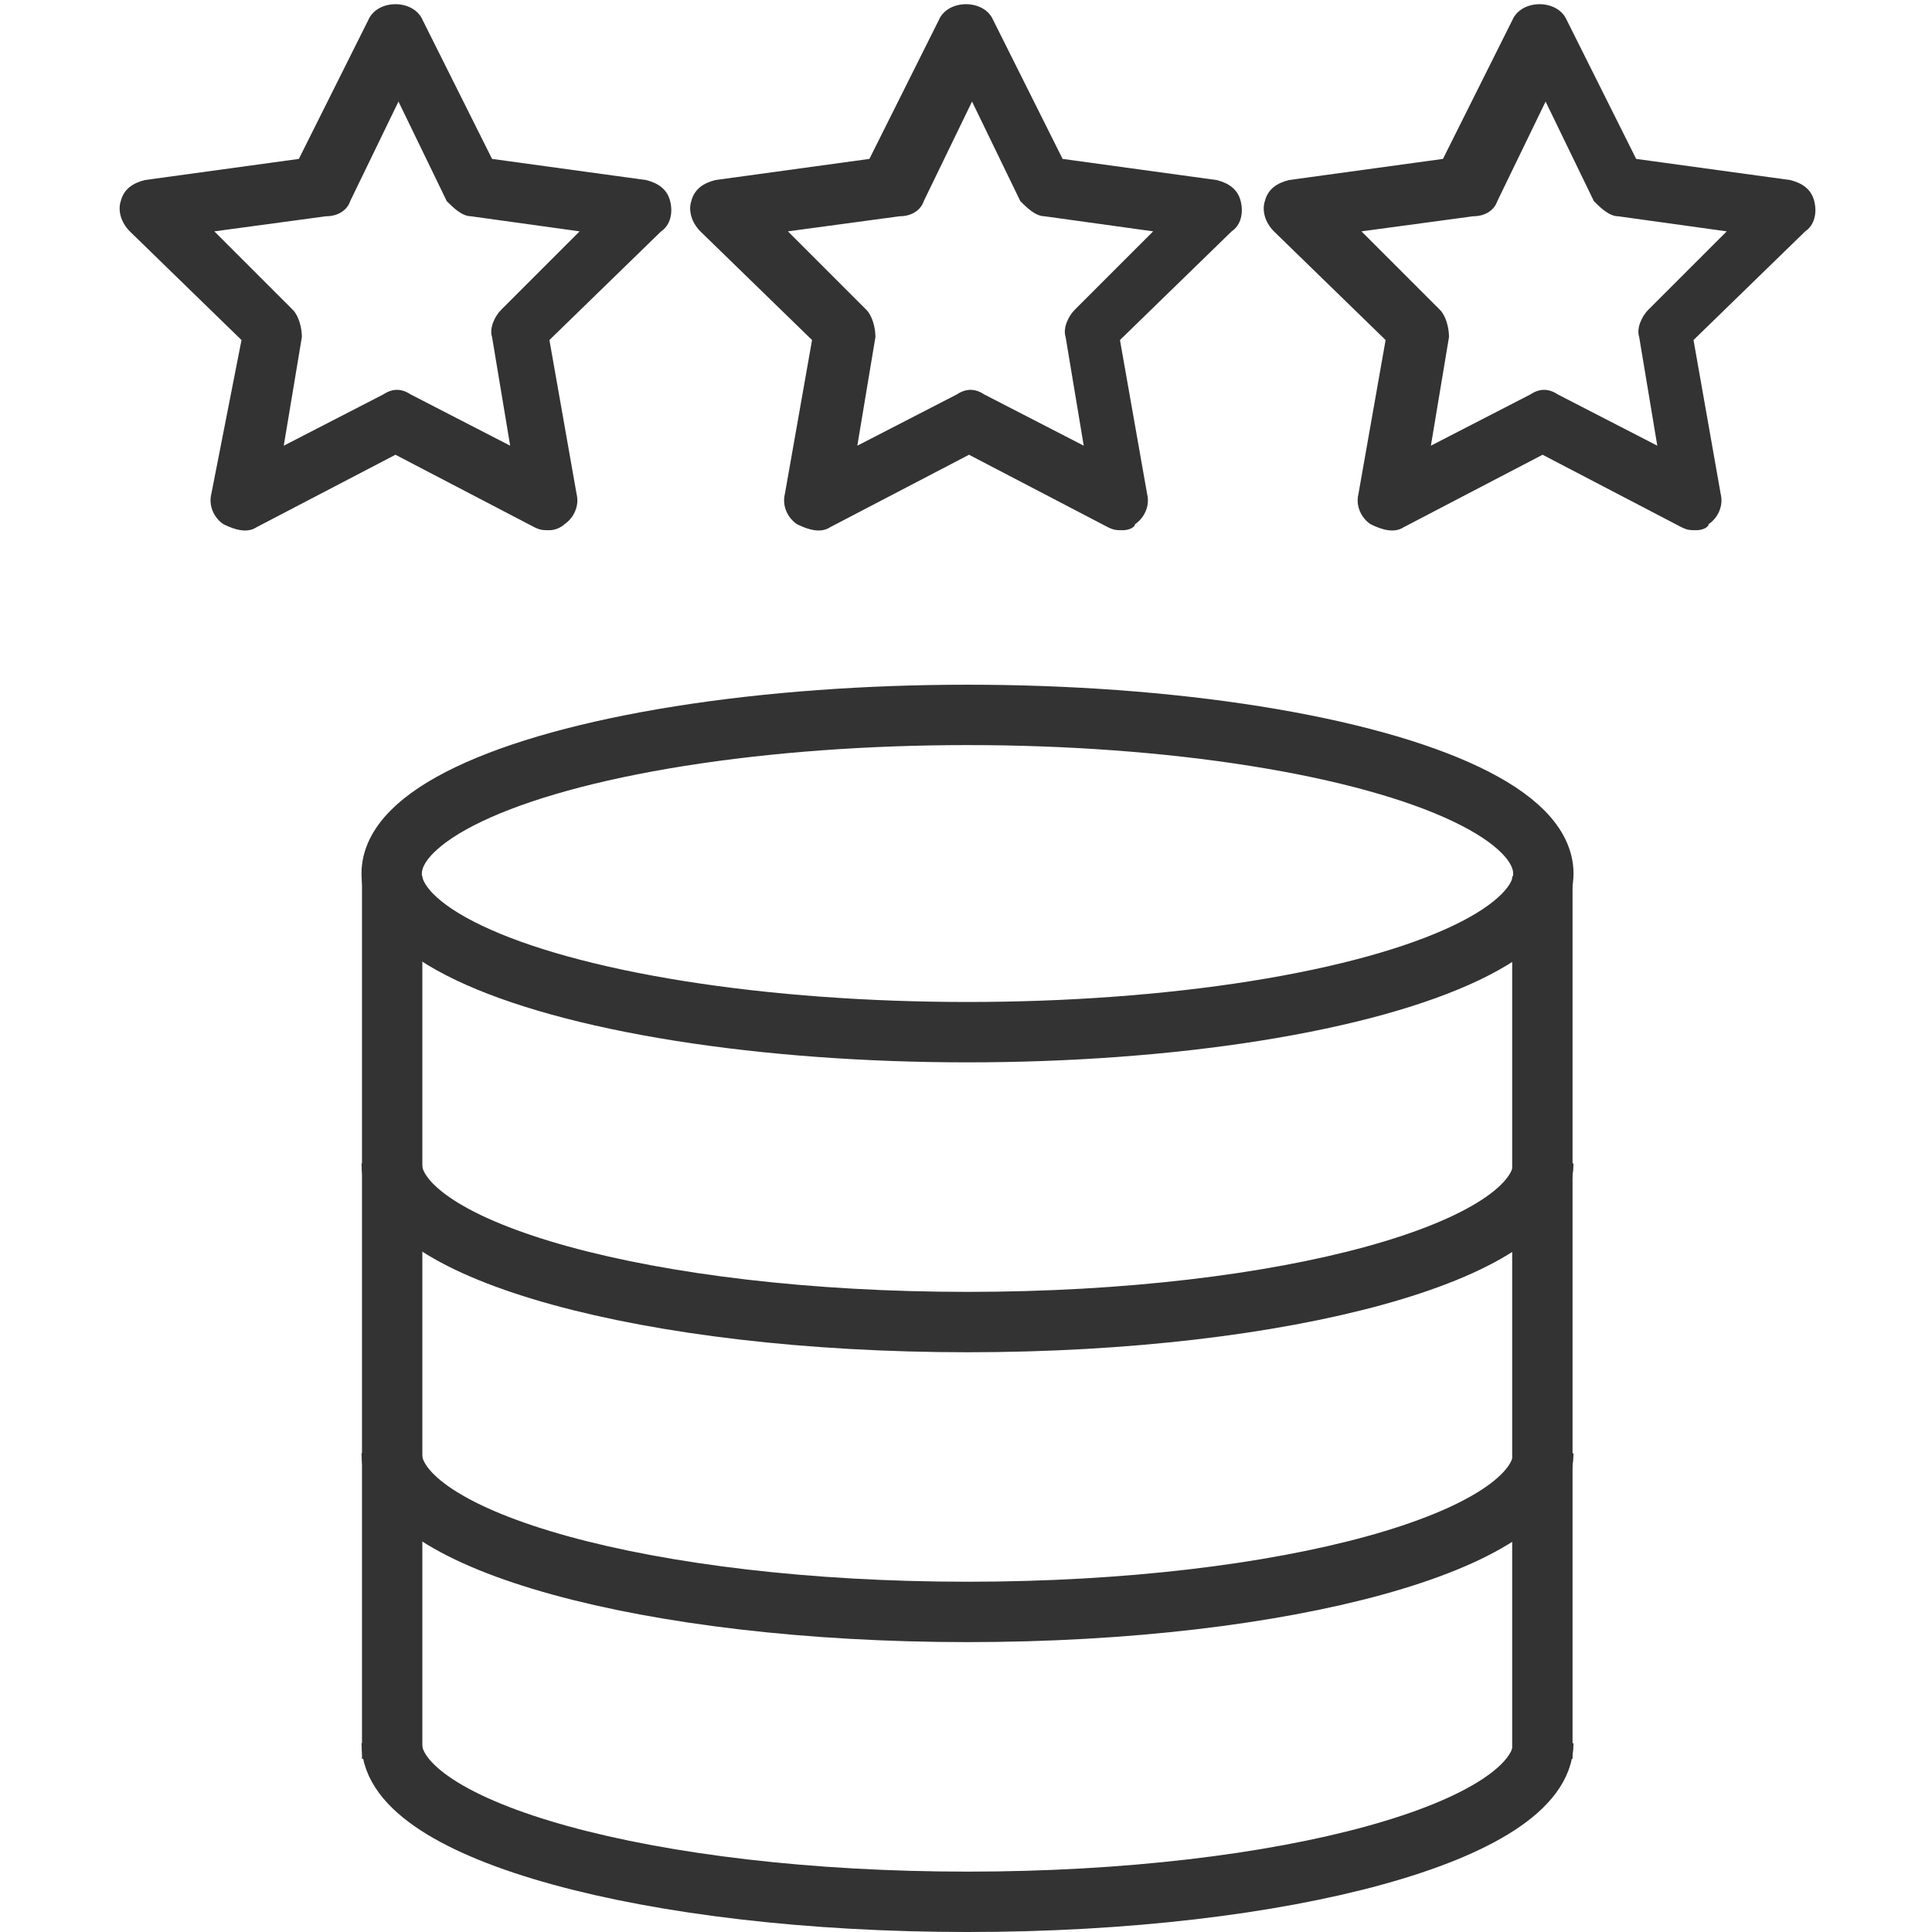
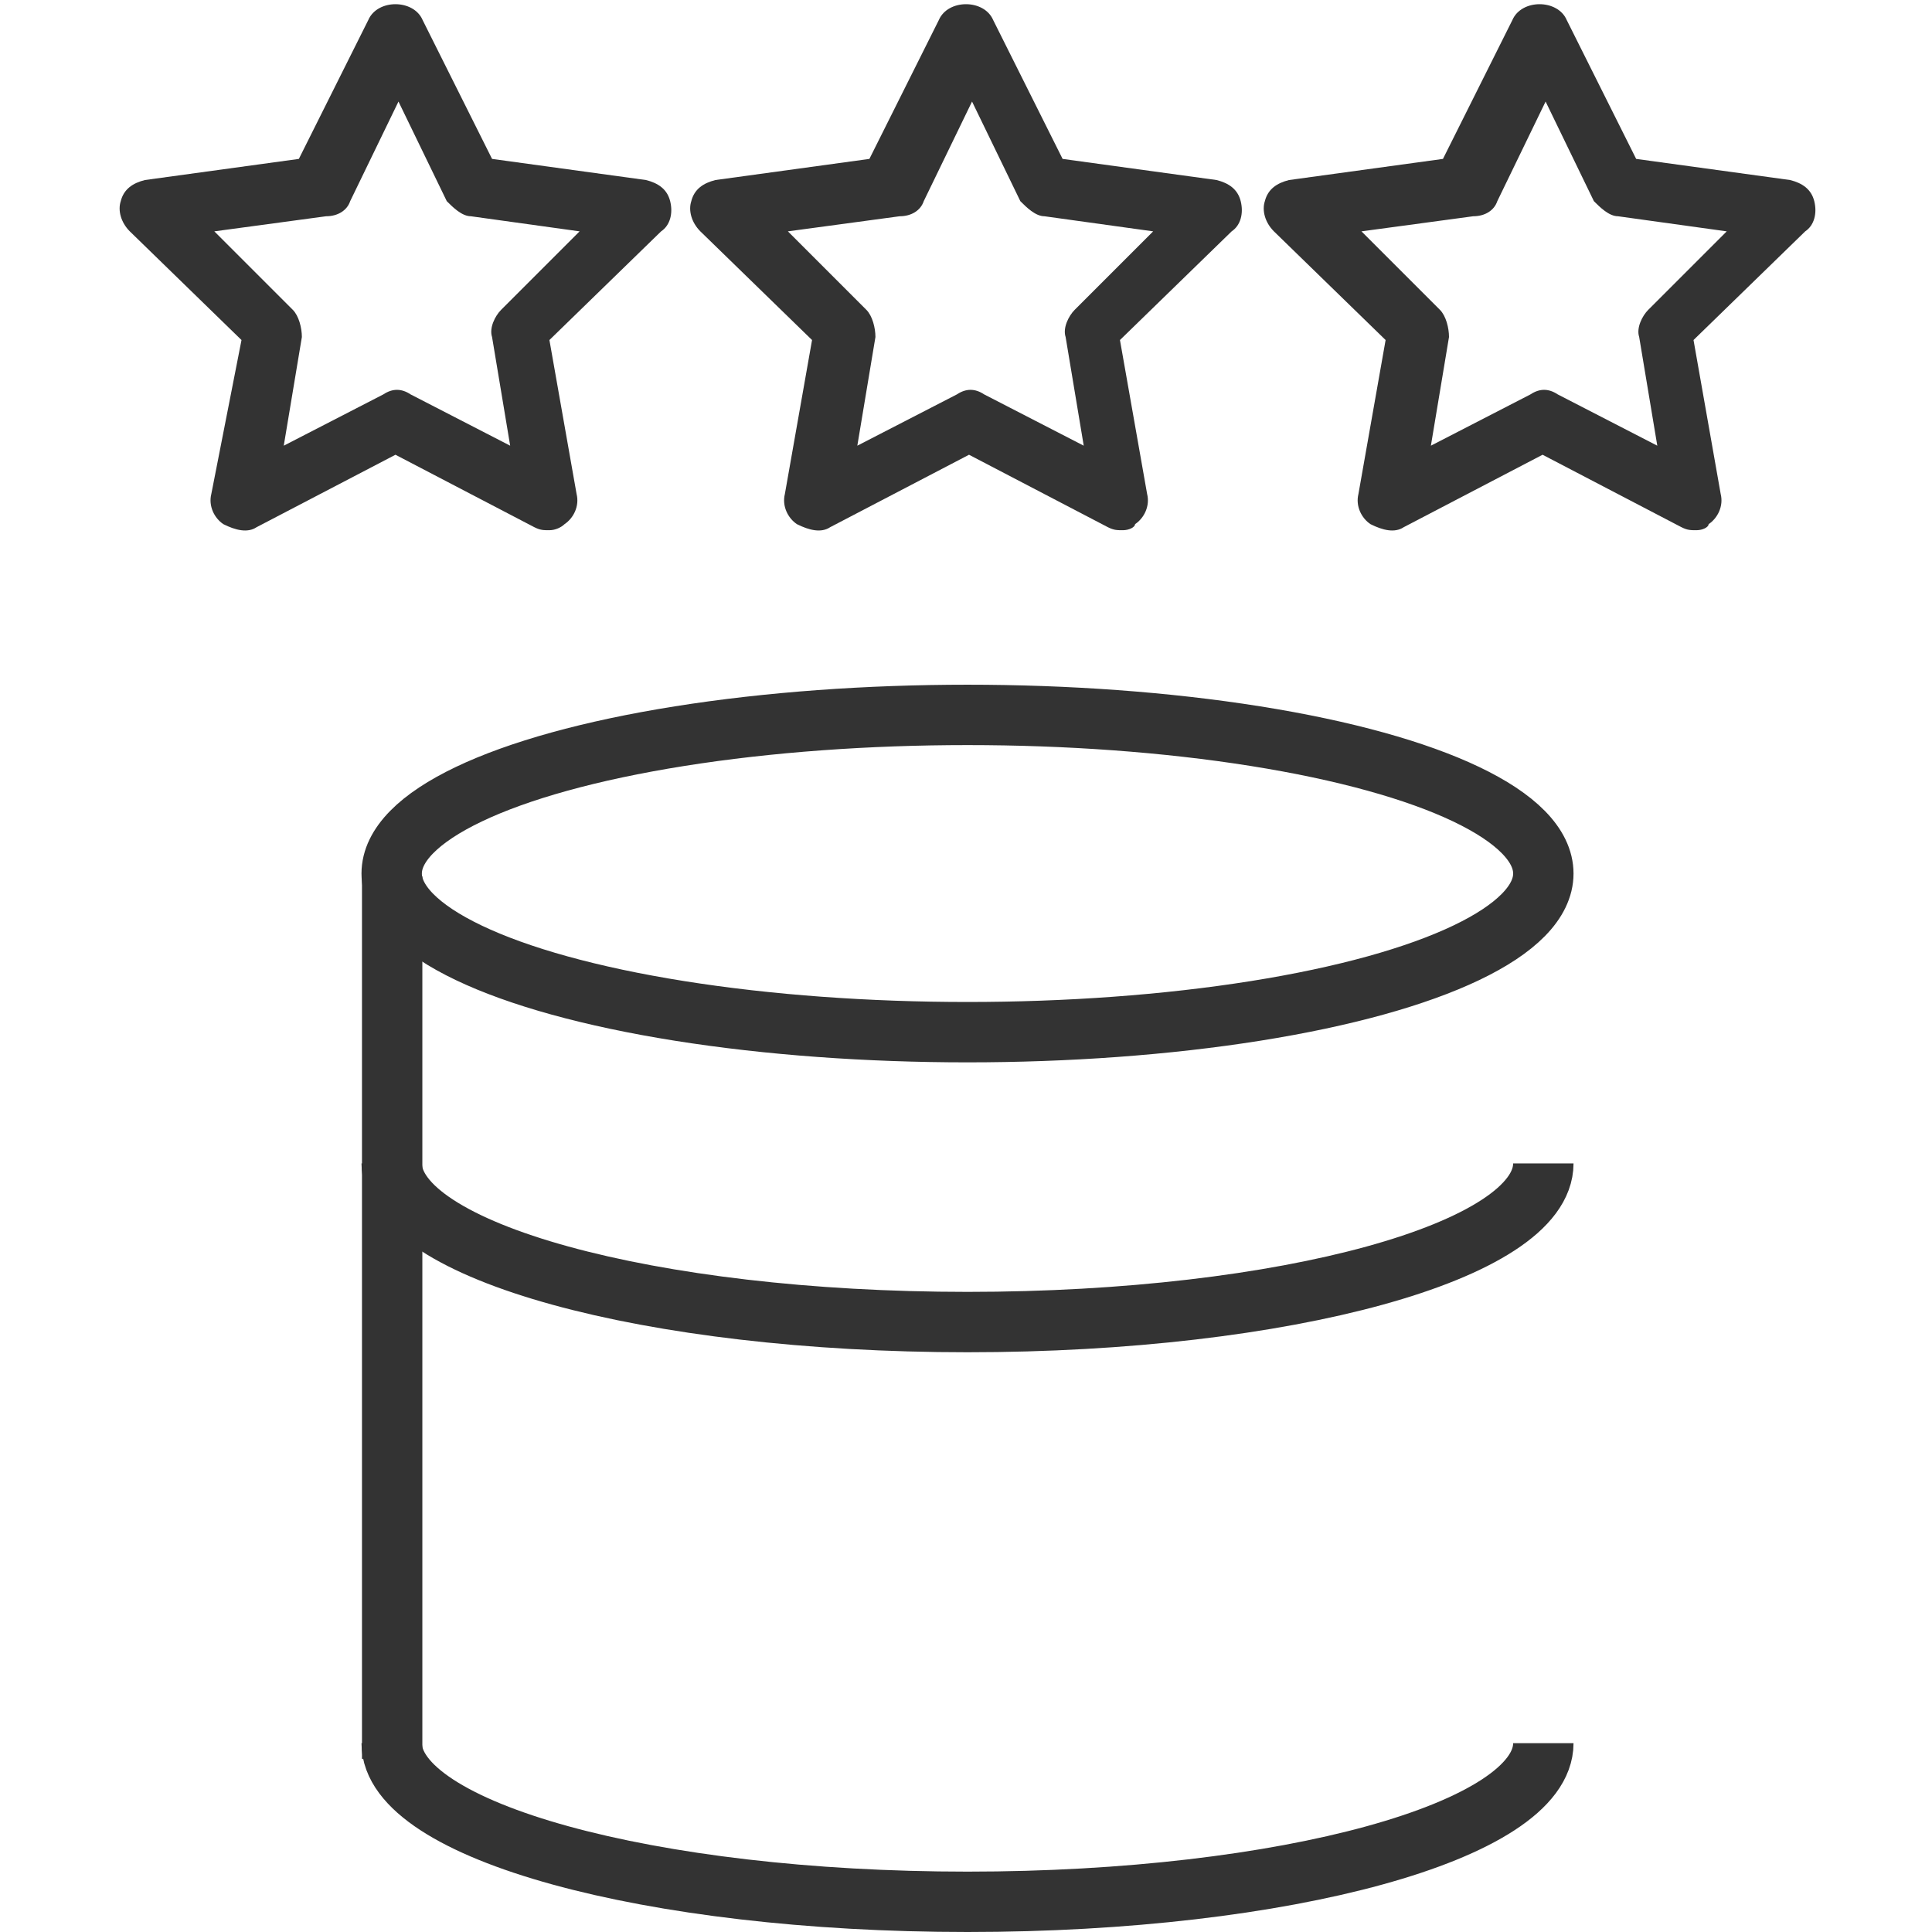
<svg xmlns="http://www.w3.org/2000/svg" version="1.1" id="Layer_1" x="0px" y="0px" width="64px" height="64px" viewBox="0 0 64 64" style="enable-background:new 0 0 64 64;" xml:space="preserve">
  <style type="text/css">
	.st0{fill:#333333;}
	.st1{fill:none;stroke:#333333;stroke-width:2;stroke-linejoin:round;stroke-miterlimit:10;}
</style>
  <g id="icons">
    <g>
      <g>
-         <path class="st0" d="M18.2,17.564c-0.2,0-0.3,0-0.5-0.1l-4.6-2.4l-4.6,2.4c-0.3,0.2-0.7,0.1-1.1-0.1c-0.3-0.2-0.5-0.6-0.4-1     l1-5.1l-3.7-3.6c-0.3-0.3-0.4-0.7-0.3-1c0.1-0.4,0.4-0.6,0.8-0.7l5.1-0.7l2.3-4.6c0.3-0.7,1.5-0.7,1.8,0l2.3,4.6l5.1,0.7     c0.4,0.1,0.7,0.3,0.8,0.7c0.1,0.4,0,0.8-0.3,1l-3.7,3.6l0.9,5.1c0.1,0.4-0.1,0.8-0.4,1C18.6,17.464,18.4,17.564,18.2,17.564z      M7.1,7.664l2.6,2.6c0.2,0.2,0.3,0.6,0.3,0.9l-0.6,3.6l3.3-1.7c0.3-0.2,0.6-0.2,0.9,0l3.3,1.7l-0.6-3.6c-0.1-0.3,0.1-0.7,0.3-0.9     l2.6-2.6l-3.6-0.5c-0.3,0-0.6-0.3-0.8-0.5l-1.6-3.3l-1.6,3.3c-0.1,0.3-0.4,0.5-0.8,0.5L7.1,7.664z" />
+         <path class="st0" d="M18.2,17.564c-0.2,0-0.3,0-0.5-0.1l-4.6-2.4l-4.6,2.4c-0.3,0.2-0.7,0.1-1.1-0.1c-0.3-0.2-0.5-0.6-0.4-1     l1-5.1l-3.7-3.6c-0.3-0.3-0.4-0.7-0.3-1c0.1-0.4,0.4-0.6,0.8-0.7l5.1-0.7l2.3-4.6c0.3-0.7,1.5-0.7,1.8,0l2.3,4.6l5.1,0.7     c0.4,0.1,0.7,0.3,0.8,0.7c0.1,0.4,0,0.8-0.3,1l-3.7,3.6l0.9,5.1c0.1,0.4-0.1,0.8-0.4,1C18.6,17.464,18.4,17.564,18.2,17.564z      M7.1,7.664l2.6,2.6c0.2,0.2,0.3,0.6,0.3,0.9l-0.6,3.6l3.3-1.7c0.3-0.2,0.6-0.2,0.9,0l3.3,1.7l-0.6-3.6c-0.1-0.3,0.1-0.7,0.3-0.9     l2.6-2.6l-3.6-0.5c-0.3,0-0.6-0.3-0.8-0.5l-1.6-3.3l-1.6,3.3c-0.1,0.3-0.4,0.5-0.8,0.5z" />
      </g>
      <g>
        <path class="st0" d="M37.2,17.564c-0.2,0-0.3,0-0.5-0.1l-4.6-2.4l-4.6,2.4c-0.3,0.2-0.7,0.1-1.1-0.1c-0.3-0.2-0.5-0.6-0.4-1     l0.9-5.1l-3.7-3.6c-0.3-0.3-0.4-0.7-0.3-1c0.1-0.4,0.4-0.6,0.8-0.7l5.1-0.7l2.3-4.6c0.3-0.7,1.5-0.7,1.8,0l2.3,4.6l5.1,0.7     c0.4,0.1,0.7,0.3,0.8,0.7s0,0.8-0.3,1l-3.7,3.6l0.9,5.1c0.1,0.4-0.1,0.8-0.4,1C37.6,17.464,37.4,17.564,37.2,17.564z M26.1,7.664     l2.6,2.6c0.2,0.2,0.3,0.6,0.3,0.9l-0.6,3.6l3.3-1.7c0.3-0.2,0.6-0.2,0.9,0l3.3,1.7l-0.6-3.6c-0.1-0.3,0.1-0.7,0.3-0.9l2.6-2.6     l-3.6-0.5c-0.3,0-0.6-0.3-0.8-0.5l-1.6-3.3l-1.6,3.3c-0.1,0.3-0.4,0.5-0.8,0.5L26.1,7.664z" />
      </g>
      <g>
        <path class="st0" d="M56.2,17.564c-0.2,0-0.3,0-0.5-0.1l-4.6-2.4l-4.6,2.4c-0.3,0.2-0.7,0.1-1.1-0.1c-0.3-0.2-0.5-0.6-0.4-1     l0.9-5.1l-3.7-3.6c-0.3-0.3-0.4-0.7-0.3-1c0.1-0.4,0.4-0.6,0.8-0.7l5.1-0.7l2.3-4.6c0.3-0.7,1.5-0.7,1.8,0l2.3,4.6l5.1,0.7     c0.4,0.1,0.7,0.3,0.8,0.7s0,0.8-0.3,1l-3.7,3.6l0.9,5.1c0.1,0.4-0.1,0.8-0.4,1C56.6,17.464,56.4,17.564,56.2,17.564z M45.1,7.664     l2.6,2.6c0.2,0.2,0.3,0.6,0.3,0.9l-0.6,3.6l3.3-1.7c0.3-0.2,0.6-0.2,0.9,0l3.3,1.7l-0.6-3.6c-0.1-0.3,0.1-0.7,0.3-0.9l2.6-2.6     l-3.6-0.5c-0.3,0-0.6-0.3-0.8-0.5l-1.6-3.3l-1.6,3.3c-0.1,0.3-0.4,0.5-0.8,0.5L45.1,7.664z" />
      </g>
    </g>
  </g>
  <g id="Layer_2_1_">
</g>
  <g id="Layer_3">
</g>
  <g>
    <ellipse class="st1" cx="32.05" cy="28.937" rx="19.075" ry="5.255" />
    <path class="st1" d="M51.125,38.54c0,2.902-8.54,5.255-19.075,5.255s-19.075-2.353-19.075-5.255" />
-     <path class="st1" d="M51.125,48.142c0,2.902-8.54,5.255-19.075,5.255s-19.075-2.353-19.075-5.255" />
    <path class="st1" d="M51.125,57.745c0,2.902-8.54,5.255-19.075,5.255s-19.075-2.353-19.075-5.255" />
    <line class="st1" x1="12.991" y1="29.035" x2="12.991" y2="58.264" />
-     <line class="st1" x1="51.093" y1="29.035" x2="51.093" y2="58.264" />
  </g>
</svg>